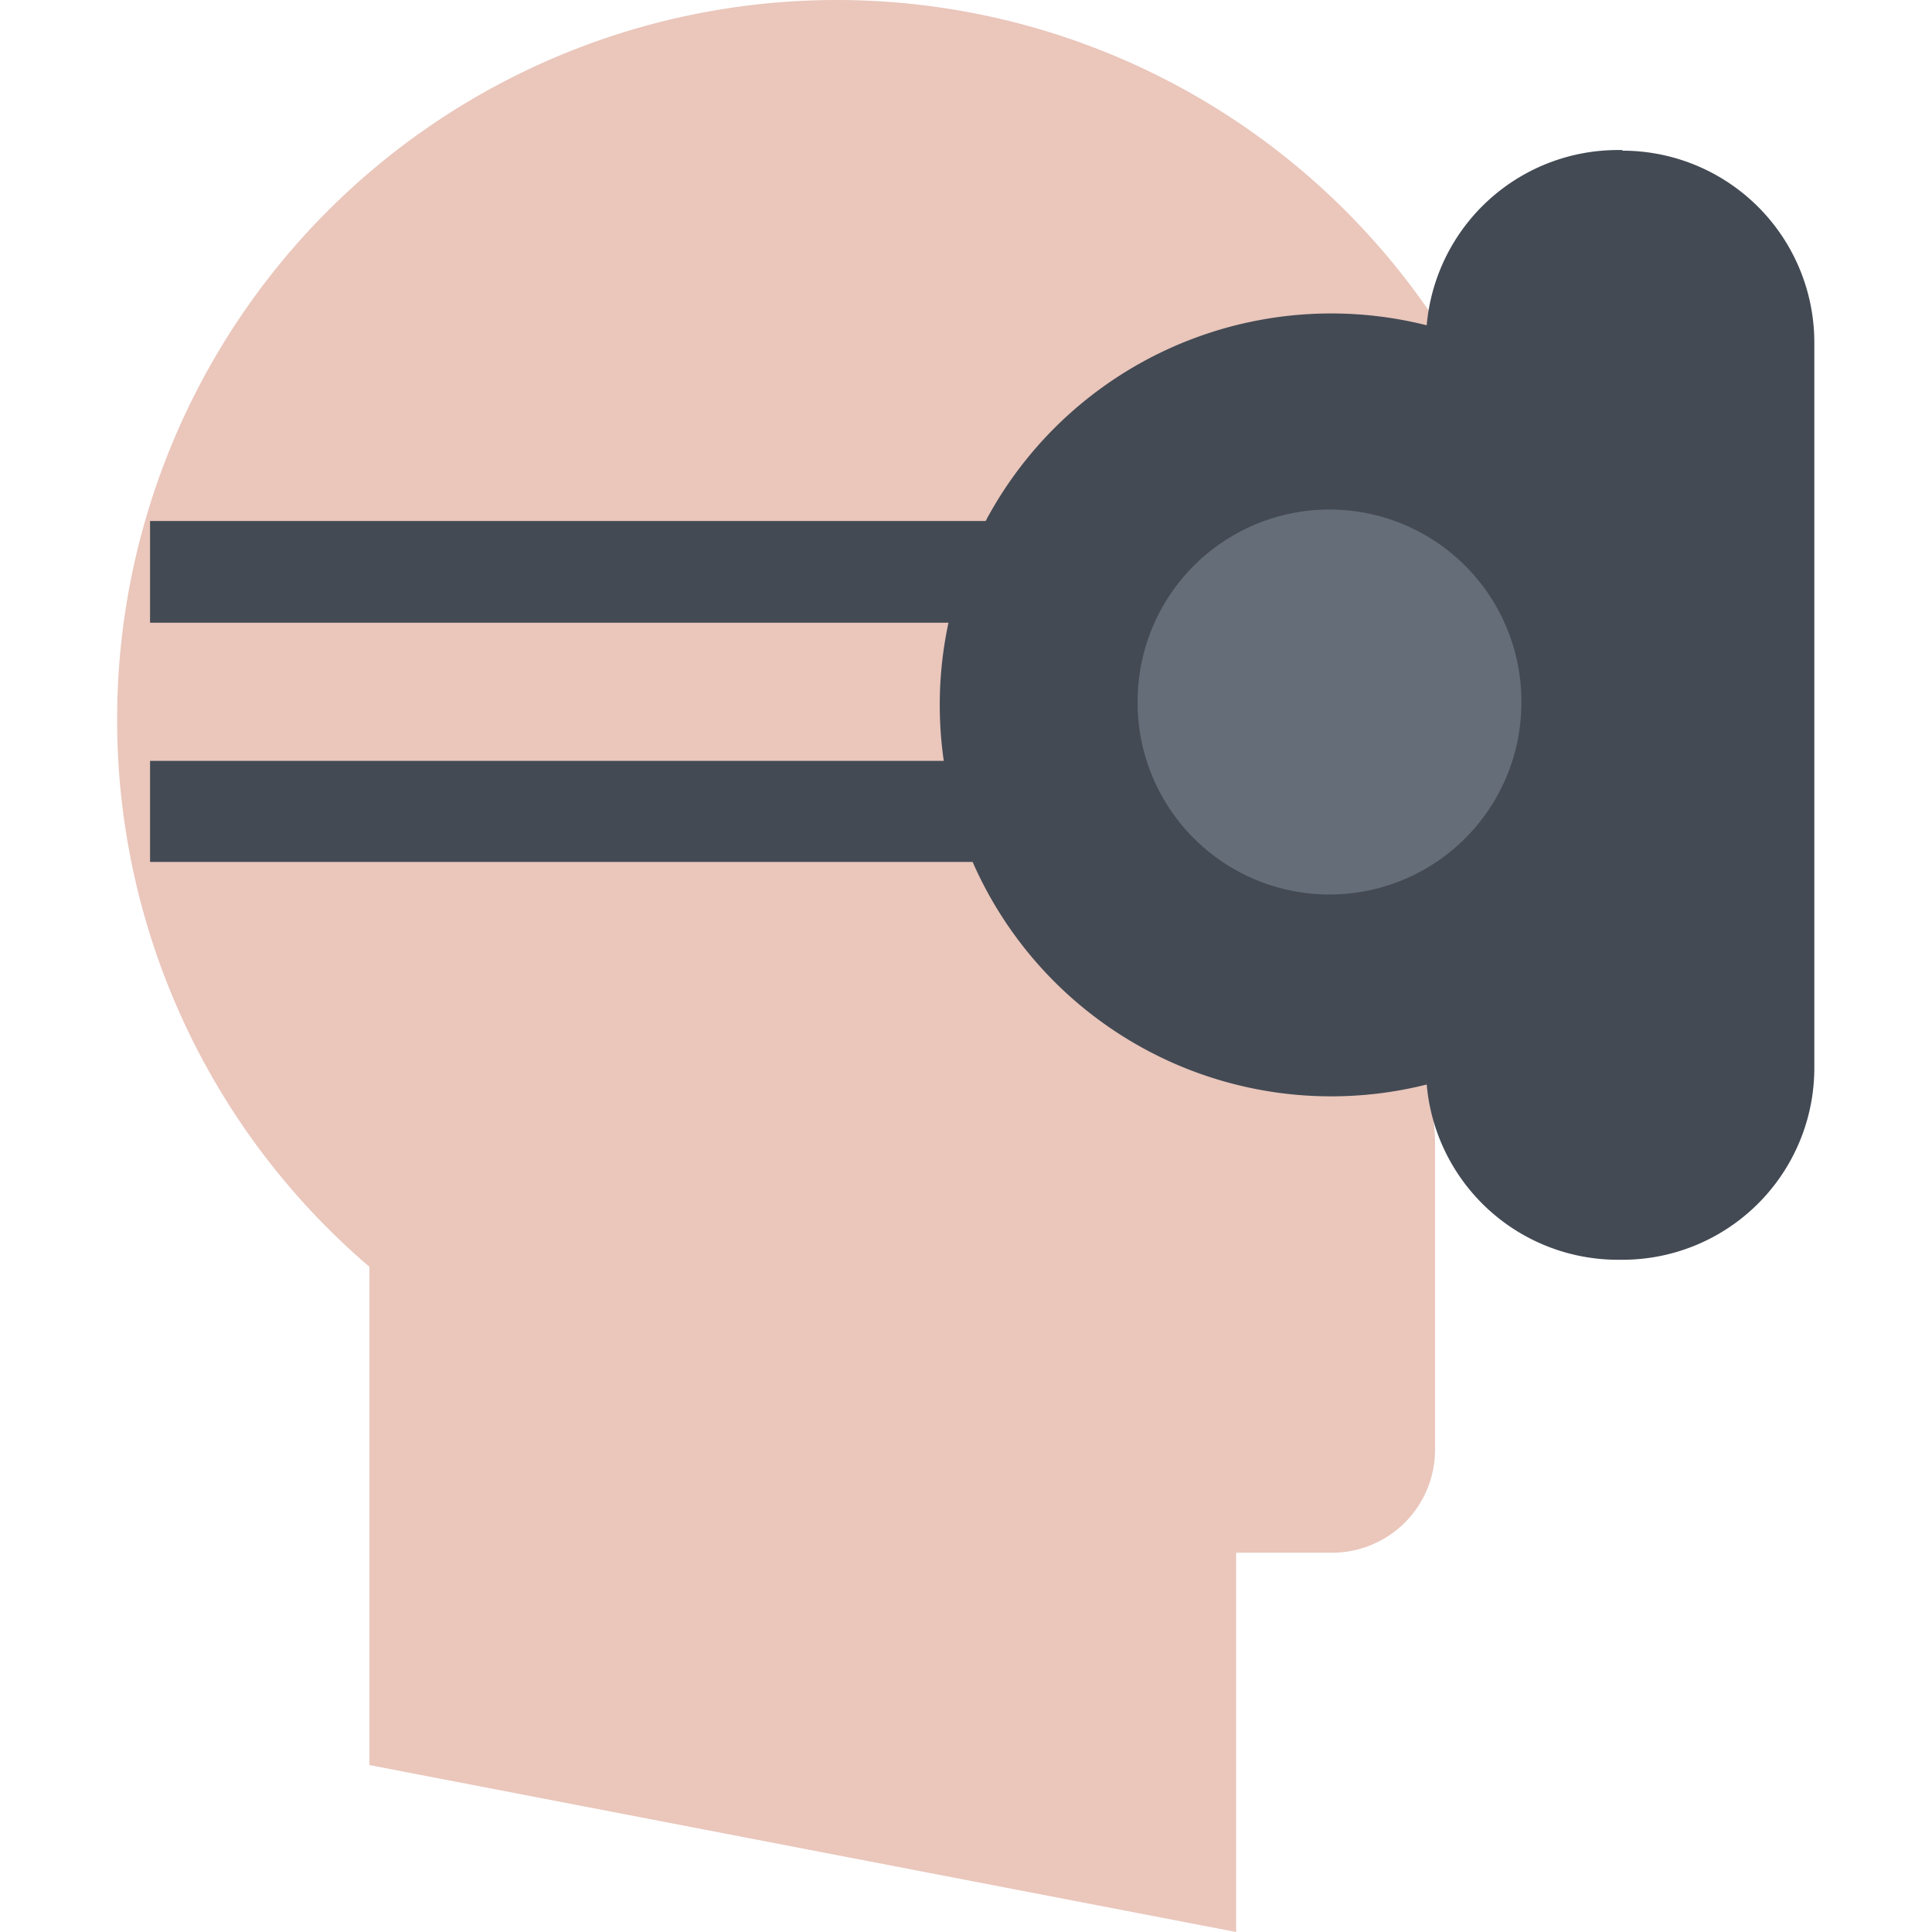
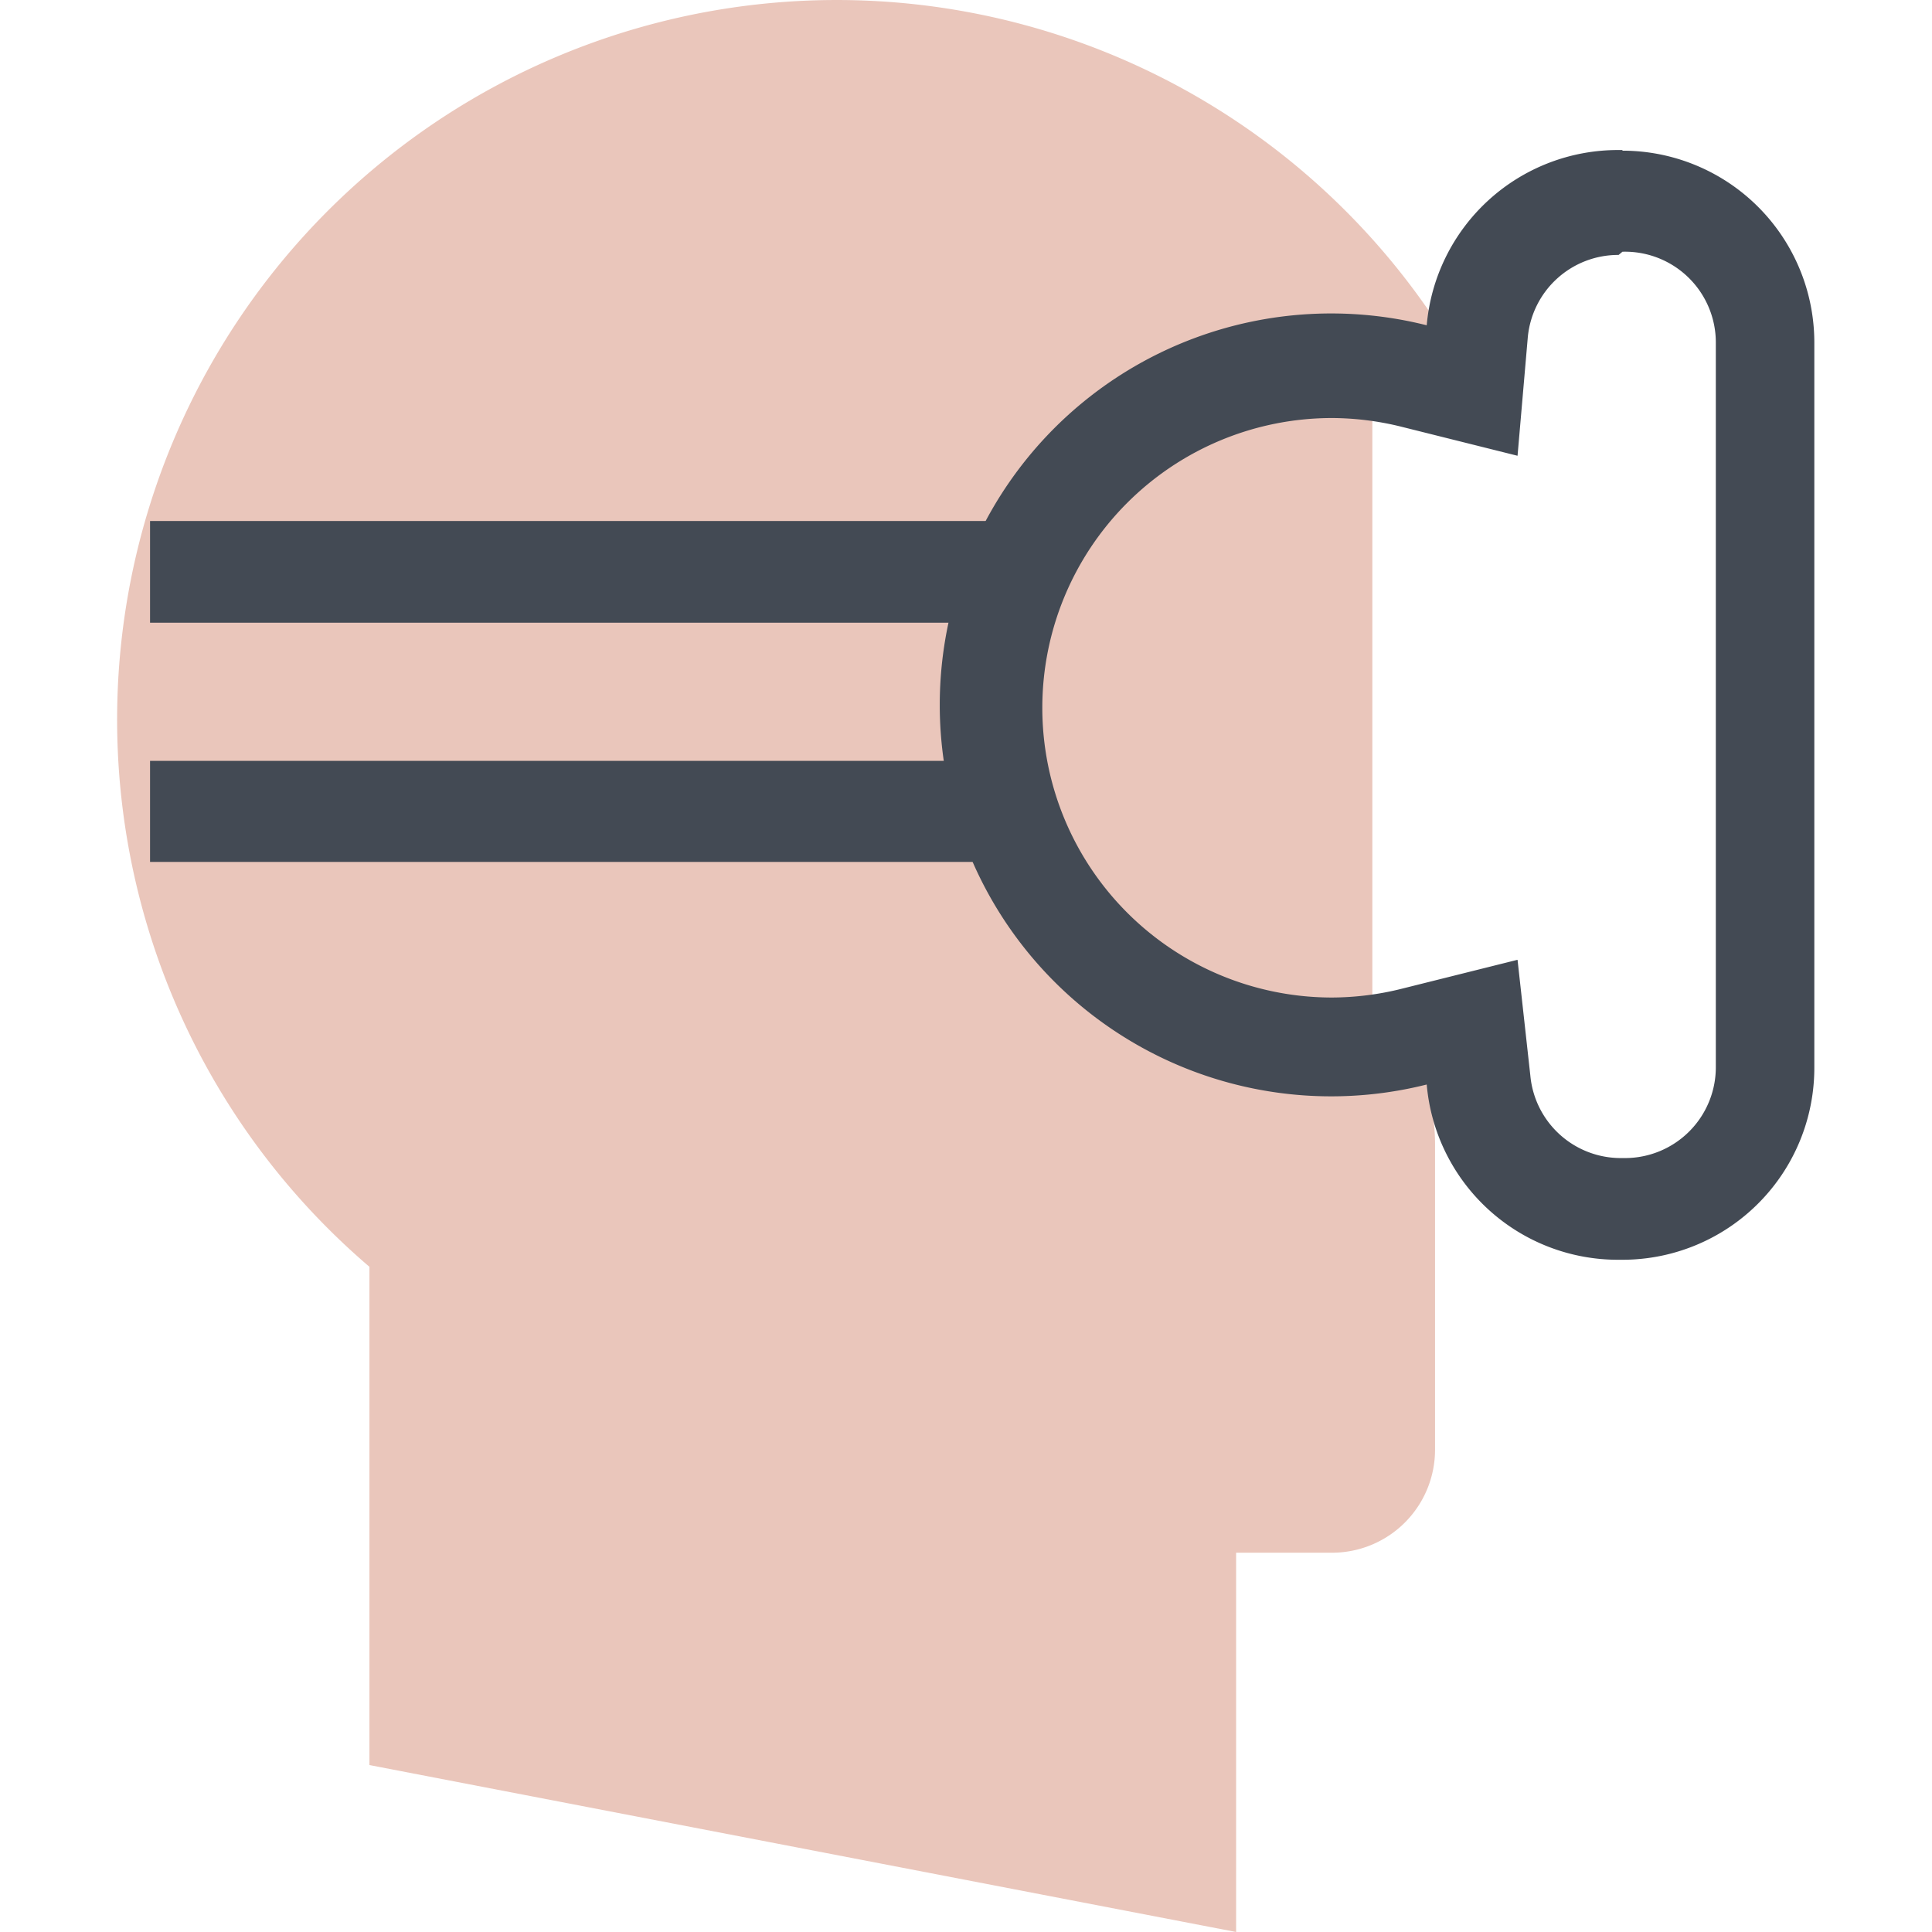
<svg xmlns="http://www.w3.org/2000/svg" width="800px" height="800px" viewBox="0 0 1024 1024" class="icon" version="1.1">
  <path d="M430.404 30.365L275.477 77.488 159.536 171.054 107.328 284.283l-10.17 96.957 17.628 114.246 44.749 99.669 65.768 65.768V904.669l171.877 46.783 138.655 21.697h98.652v-174.929l92.888-18.306V171.054l-118.314-105.771L430.404 30.365z" fill="#EAC6BB" />
  <path d="M443.286 54.096a326.804 326.804 0 0 1 169.504 46.444s96.957 69.836 101.703 96.278h62.717a381.385 381.385 0 1 0-581.4 474.612v264.088L655.167 1024v-201.032H706.018a54.58 54.58 0 0 0 54.58-54.58v-162.046a101.703 101.703 0 0 0-3.051-24.748 380.707 380.707 0 0 0 20.002-38.986L739.919 536.505c-5.085 11.187-20.68 6.441-27.46 16.95l-11.865 19.323 5.424 22.036a48.139 48.139 0 0 1 0 11.526v162.046h-105.093v189.506l-351.891-67.802v-243.747L231.406 630.411a331.212 331.212 0 0 1-84.752-109.839 327.482 327.482 0 0 1 296.633-466.476" fill="#EAC6BB" />
  <path d="M859.928 133.424A48.139 48.139 0 0 1 909.423 181.563v384.097a48.139 48.139 0 0 1-48.139 48.139h-2.034a48.139 48.139 0 0 1-48.139-43.732L804.33 508.707l-61.022 15.255a154.249 154.249 0 0 1-37.291 4.746 153.571 153.571 0 1 1 0-307.142 154.588 154.588 0 0 1 37.291 4.746l61.022 15.255 5.424-62.717a48.139 48.139 0 0 1 48.139-43.732z m0-53.902h-2.034a101.703 101.703 0 0 0-101.703 92.888 207.473 207.473 0 1 0 0 402.403 101.703 101.703 0 0 0 101.703 92.888h2.034a101.703 101.703 0 0 0 101.703-101.703V181.563a101.703 101.703 0 0 0-101.703-101.703z" fill="#434A54" />
-   <path d="M706.018 321.913A51.868 51.868 0 1 1 654.15 373.103 51.868 51.868 0 0 1 706.018 321.913z m0-53.902a105.432 105.432 0 1 0 105.432 105.093A105.432 105.432 0 0 0 706.018 268.01z" fill="" />
  <path d="M79.53 330.049h465.798V276.147H79.53z m0 126.789h465.798v-53.563H79.53z" fill="#434A54" />
-   <path d="M777.549 189.021l35.935-64.073 52.885-13.56 64.751 38.986 12.543 123.399-12.543 301.718-28.477 53.224h-75.599l-35.596-34.918v-40.342h-105.093l-84.752-34.918-47.461-69.158-22.375-79.328 22.375-81.701 67.463-74.582 99.33-24.748h56.614z" fill="#434A54" />
-   <path d="M704.662 372.086m-101.703 0a101.703 101.703 0 1 0 203.405 0 101.703 101.703 0 1 0-203.405 0Z" fill="#656D78" />
</svg>